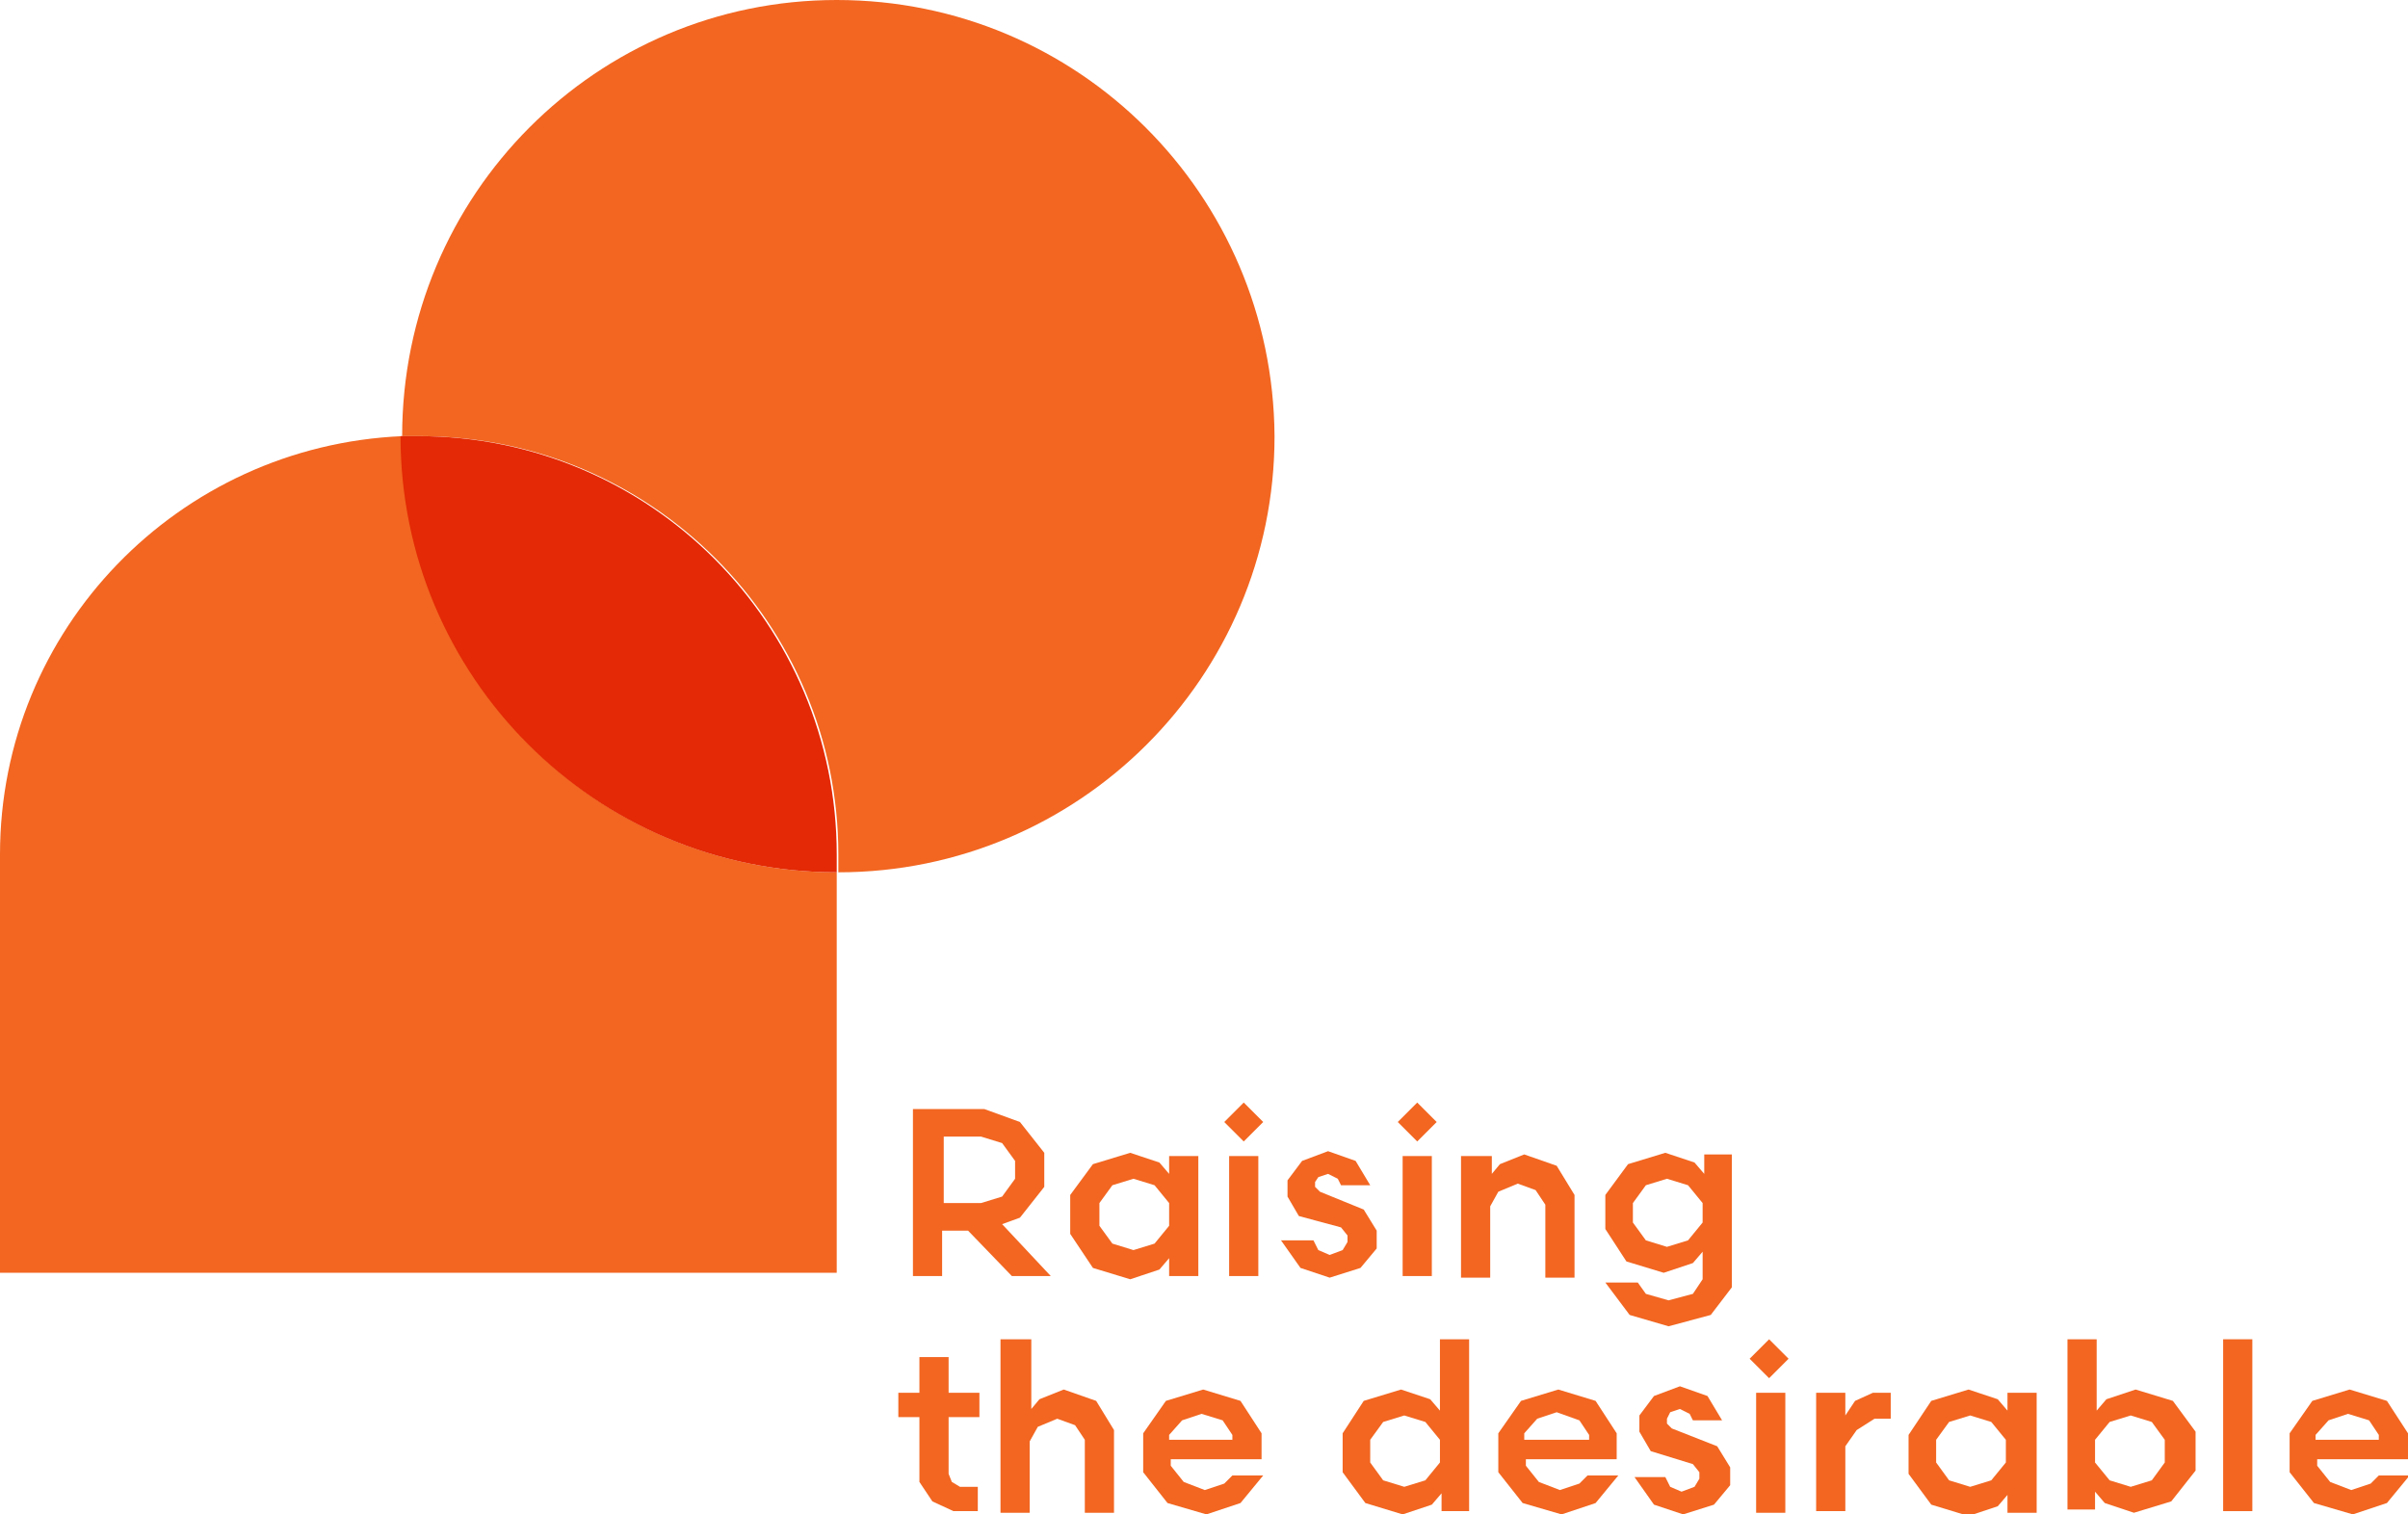
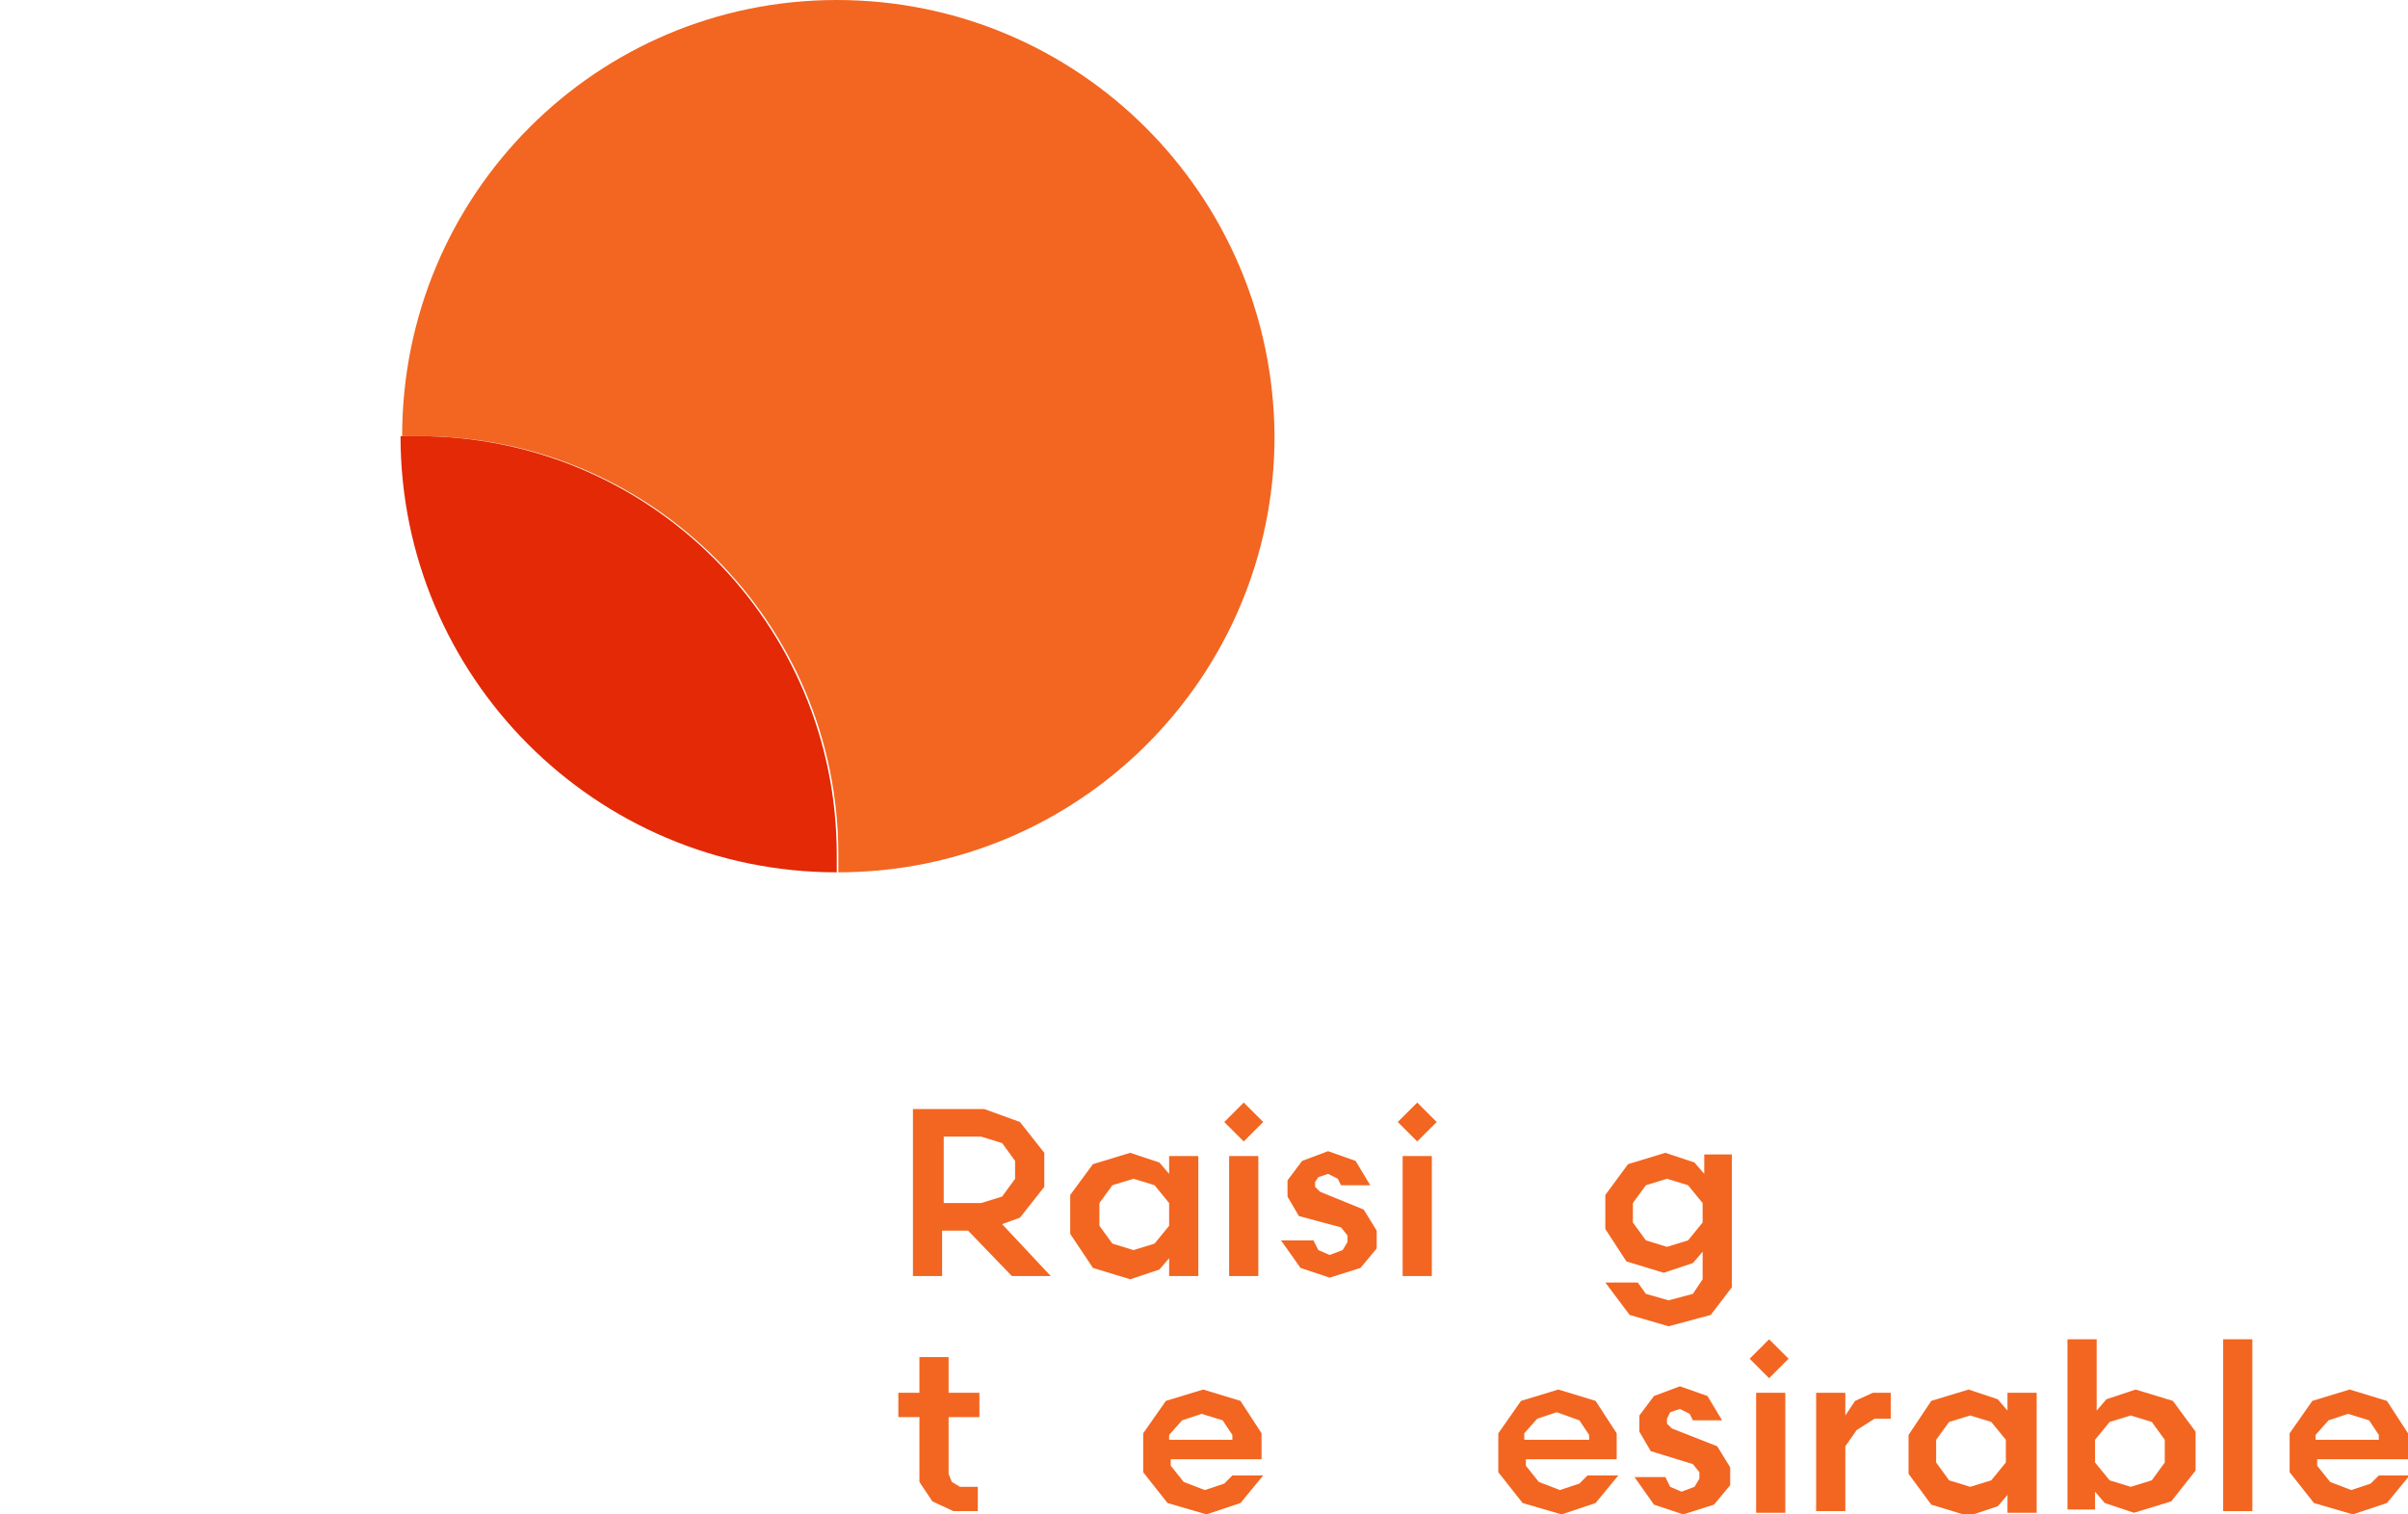
<svg xmlns="http://www.w3.org/2000/svg" version="1.1" id="Laag_1" x="0px" y="0px" viewBox="0 0 148.5 93.4" style="enable-background:new 0 0 148.5 93.4;" xml:space="preserve">
  <style type="text/css"> .st0{fill:#F26621;} .st1{fill:#E32905;} </style>
  <g>
-     <path class="st0" d="M24.8,26.9C11,27.5,0,38.8,0,52.7v25.8h51.6V53.8C36.8,53.8,24.8,41.8,24.8,26.9" />
    <path class="st0" d="M51.6,0C36.8,0,24.8,12,24.8,26.9v0c0.4,0,0.7,0,1.1,0c14.3,0,25.8,11.6,25.8,25.8v1.1 c14.8,0,26.9-12,26.9-26.9C78.5,12,66.5,0,51.6,0" />
    <path class="st1" d="M25.8,26.9c-0.4,0-0.7,0-1.1,0c0,14.8,12,26.9,26.9,26.9v-1.1C51.6,38.5,40.1,26.9,25.8,26.9" />
  </g>
  <g>
    <path class="st0" d="M62.9,69.2l1.5,1.9v2.1l-1.5,1.9l-1.1,0.4l3,3.2h-2.4l-2.7-2.8h-1.6v2.8h-1.8V68.4h4.4L62.9,69.2z M58.2,70.1 v4.1h2.3l1.3-0.4l0.8-1.1v-1.1l-0.8-1.1l-1.3-0.4H58.2z" />
    <path class="st0" d="M67.4,71.8l2.3-0.7l1.8,0.6l0.6,0.7v-1.1h1.8v7.4h-1.8v-1.1l-0.6,0.7l-1.8,0.6l-2.3-0.7L66,76.1v-2.4 L67.4,71.8z M67.8,75.6l0.8,1.1l1.3,0.4l1.3-0.4l0.9-1.1v-1.4l-0.9-1.1l-1.3-0.4l-1.3,0.4l-0.8,1.1V75.6z" />
  </g>
  <g>
    <path class="st0" d="M76.7,68l1.2,1.2l-1.2,1.2l-1.2-1.2L76.7,68z M75.8,71.3h1.8v7.4h-1.8V71.3z" />
    <path class="st0" d="M84.1,74.6l0.8,1.3V77l-1,1.2l-1.9,0.6l-1.8-0.6l-1.2-1.7H81l0.3,0.6l0.7,0.3l0.8-0.3l0.3-0.5v-0.4l-0.4-0.5 L80.1,75l-0.7-1.2v-1l0.9-1.2l1.6-0.6l1.7,0.6l0.9,1.5h-1.8l-0.2-0.4l-0.6-0.3l-0.6,0.2l-0.2,0.3v0.3l0.3,0.3L84.1,74.6z" />
    <path class="st0" d="M87.4,68l1.2,1.2l-1.2,1.2l-1.2-1.2L87.4,68z M86.5,71.3h1.8v7.4h-1.8V71.3z" />
-     <path class="st0" d="M90.3,71.3H92v1.1l0.5-0.6l1.5-0.6l2,0.7l1.1,1.8v5.1h-1.8v-4.5l-0.6-0.9l-1.1-0.4l-1.2,0.5l-0.5,0.9v4.4h-1.8 V71.3z" />
  </g>
  <g>
    <path class="st0" d="M100.5,81.1l-1.5-2h2l0.5,0.7l1.4,0.4l1.5-0.4l0.6-0.9v-1.7l-0.6,0.7l-1.8,0.6l-2.3-0.7L99,75.8v-2.1l1.4-1.9 l2.3-0.7l1.8,0.6l0.6,0.7v-1.2h1.7v8.2l-1.3,1.7l-2.6,0.7L100.5,81.1z M104.1,76.5l0.9-1.1v-1.2l-0.9-1.1l-1.3-0.4l-1.3,0.4 l-0.8,1.1v1.2l0.8,1.1l1.3,0.4L104.1,76.5z" />
  </g>
  <g>
    <path class="st0" d="M55.4,85.9h1.3v-2.2h1.8v2.2h1.9v1.5h-1.9v3.5l0.2,0.5l0.5,0.3h1.1v1.5h-1.5l-1.3-0.6l-0.8-1.2v-4h-1.3V85.9z" />
-     <path class="st0" d="M61.8,82.6h1.8v4.3l0.5-0.6l1.5-0.6l2,0.7l1.1,1.8v5.1h-1.8v-4.5l-0.6-0.9l-1.1-0.4l-1.2,0.5l-0.5,0.9v4.4 h-1.8V82.6z" />
    <path class="st0" d="M71.9,86.4l2.3-0.7l2.3,0.7l1.3,2v1.6h-5.6v0.4l0.8,1l1.3,0.5l1.2-0.4l0.5-0.5h1.9l-1.4,1.7l-2.1,0.7l-2.4-0.7 l-1.5-1.9v-2.4L71.9,86.4z M72.1,88.8H76v-0.3l-0.6-0.9l-1.3-0.4l-1.2,0.4l-0.8,0.9V88.8z" />
-     <path class="st0" d="M84.1,86.4l2.3-0.7l1.8,0.6l0.6,0.7v-4.4h1.8v10.6h-1.7v-1.1l-0.6,0.7l-1.8,0.6l-2.3-0.7l-1.4-1.9v-2.4 L84.1,86.4z M84.5,90.2l0.8,1.1l1.3,0.4l1.3-0.4l0.9-1.1v-1.4l-0.9-1.1l-1.3-0.4l-1.3,0.4l-0.8,1.1V90.2z" />
    <path class="st0" d="M93.8,86.4l2.3-0.7l2.3,0.7l1.3,2v1.6h-5.6v0.4l0.8,1l1.3,0.5l1.2-0.4l0.5-0.5h1.9l-1.4,1.7l-2.1,0.7l-2.4-0.7 l-1.5-1.9v-2.4L93.8,86.4z M94.1,88.8H98v-0.3l-0.6-0.9L96,87.1l-1.2,0.4l-0.8,0.9V88.8z" />
    <path class="st0" d="M105.9,89.2l0.8,1.3v1.1l-1,1.2l-1.9,0.6l-1.8-0.6l-1.2-1.7h1.9l0.3,0.6l0.7,0.3l0.8-0.3l0.3-0.5v-0.4 l-0.4-0.5l-2.6-0.8l-0.7-1.2v-1l0.9-1.2l1.6-0.6l1.7,0.6l0.9,1.5h-1.8l-0.2-0.4l-0.6-0.3l-0.6,0.2l-0.2,0.4v0.3l0.3,0.3L105.9,89.2 z" />
    <path class="st0" d="M109.1,82.6l1.2,1.2l-1.2,1.2l-1.2-1.2L109.1,82.6z M108.3,85.9h1.8v7.4h-1.8V85.9z" />
    <path class="st0" d="M112.1,85.9h1.7v1.4l0.6-0.9l1.1-0.5h1.1v1.6h-1l-1.1,0.7l-0.7,1v4h-1.8V85.9z" />
    <path class="st0" d="M119.1,86.4l2.3-0.7l1.8,0.6l0.6,0.7v-1.1h1.8v7.4h-1.8v-1.1l-0.6,0.7l-1.8,0.6l-2.3-0.7l-1.4-1.9v-2.4 L119.1,86.4z M119.4,90.2l0.8,1.1l1.3,0.4l1.3-0.4l0.9-1.1v-1.4l-0.9-1.1l-1.3-0.4l-1.3,0.4l-0.8,1.1V90.2z" />
    <path class="st0" d="M133.9,92.6l-2.3,0.7l-1.8-0.6l-0.6-0.7v1.1h-1.7V82.6h1.8v4.4l0.6-0.7l1.8-0.6l2.3,0.7l1.4,1.9v2.4 L133.9,92.6z M132.7,87.7l-1.3-0.4l-1.3,0.4l-0.9,1.1v1.4l0.9,1.1l1.3,0.4l1.3-0.4l0.8-1.1v-1.4L132.7,87.7z" />
    <path class="st0" d="M137.1,82.6h1.8v10.6h-1.8V82.6z" />
  </g>
  <g>
    <path class="st0" d="M142.6,86.4l2.3-0.7l2.3,0.7l1.3,2v1.6h-5.6v0.4l0.8,1l1.3,0.5l1.2-0.4l0.5-0.5h1.9l-1.4,1.7l-2.1,0.7 l-2.4-0.7l-1.5-1.9v-2.4L142.6,86.4z M142.8,88.8h3.9v-0.3l-0.6-0.9l-1.3-0.4l-1.2,0.4l-0.8,0.9V88.8z" />
  </g>
</svg>